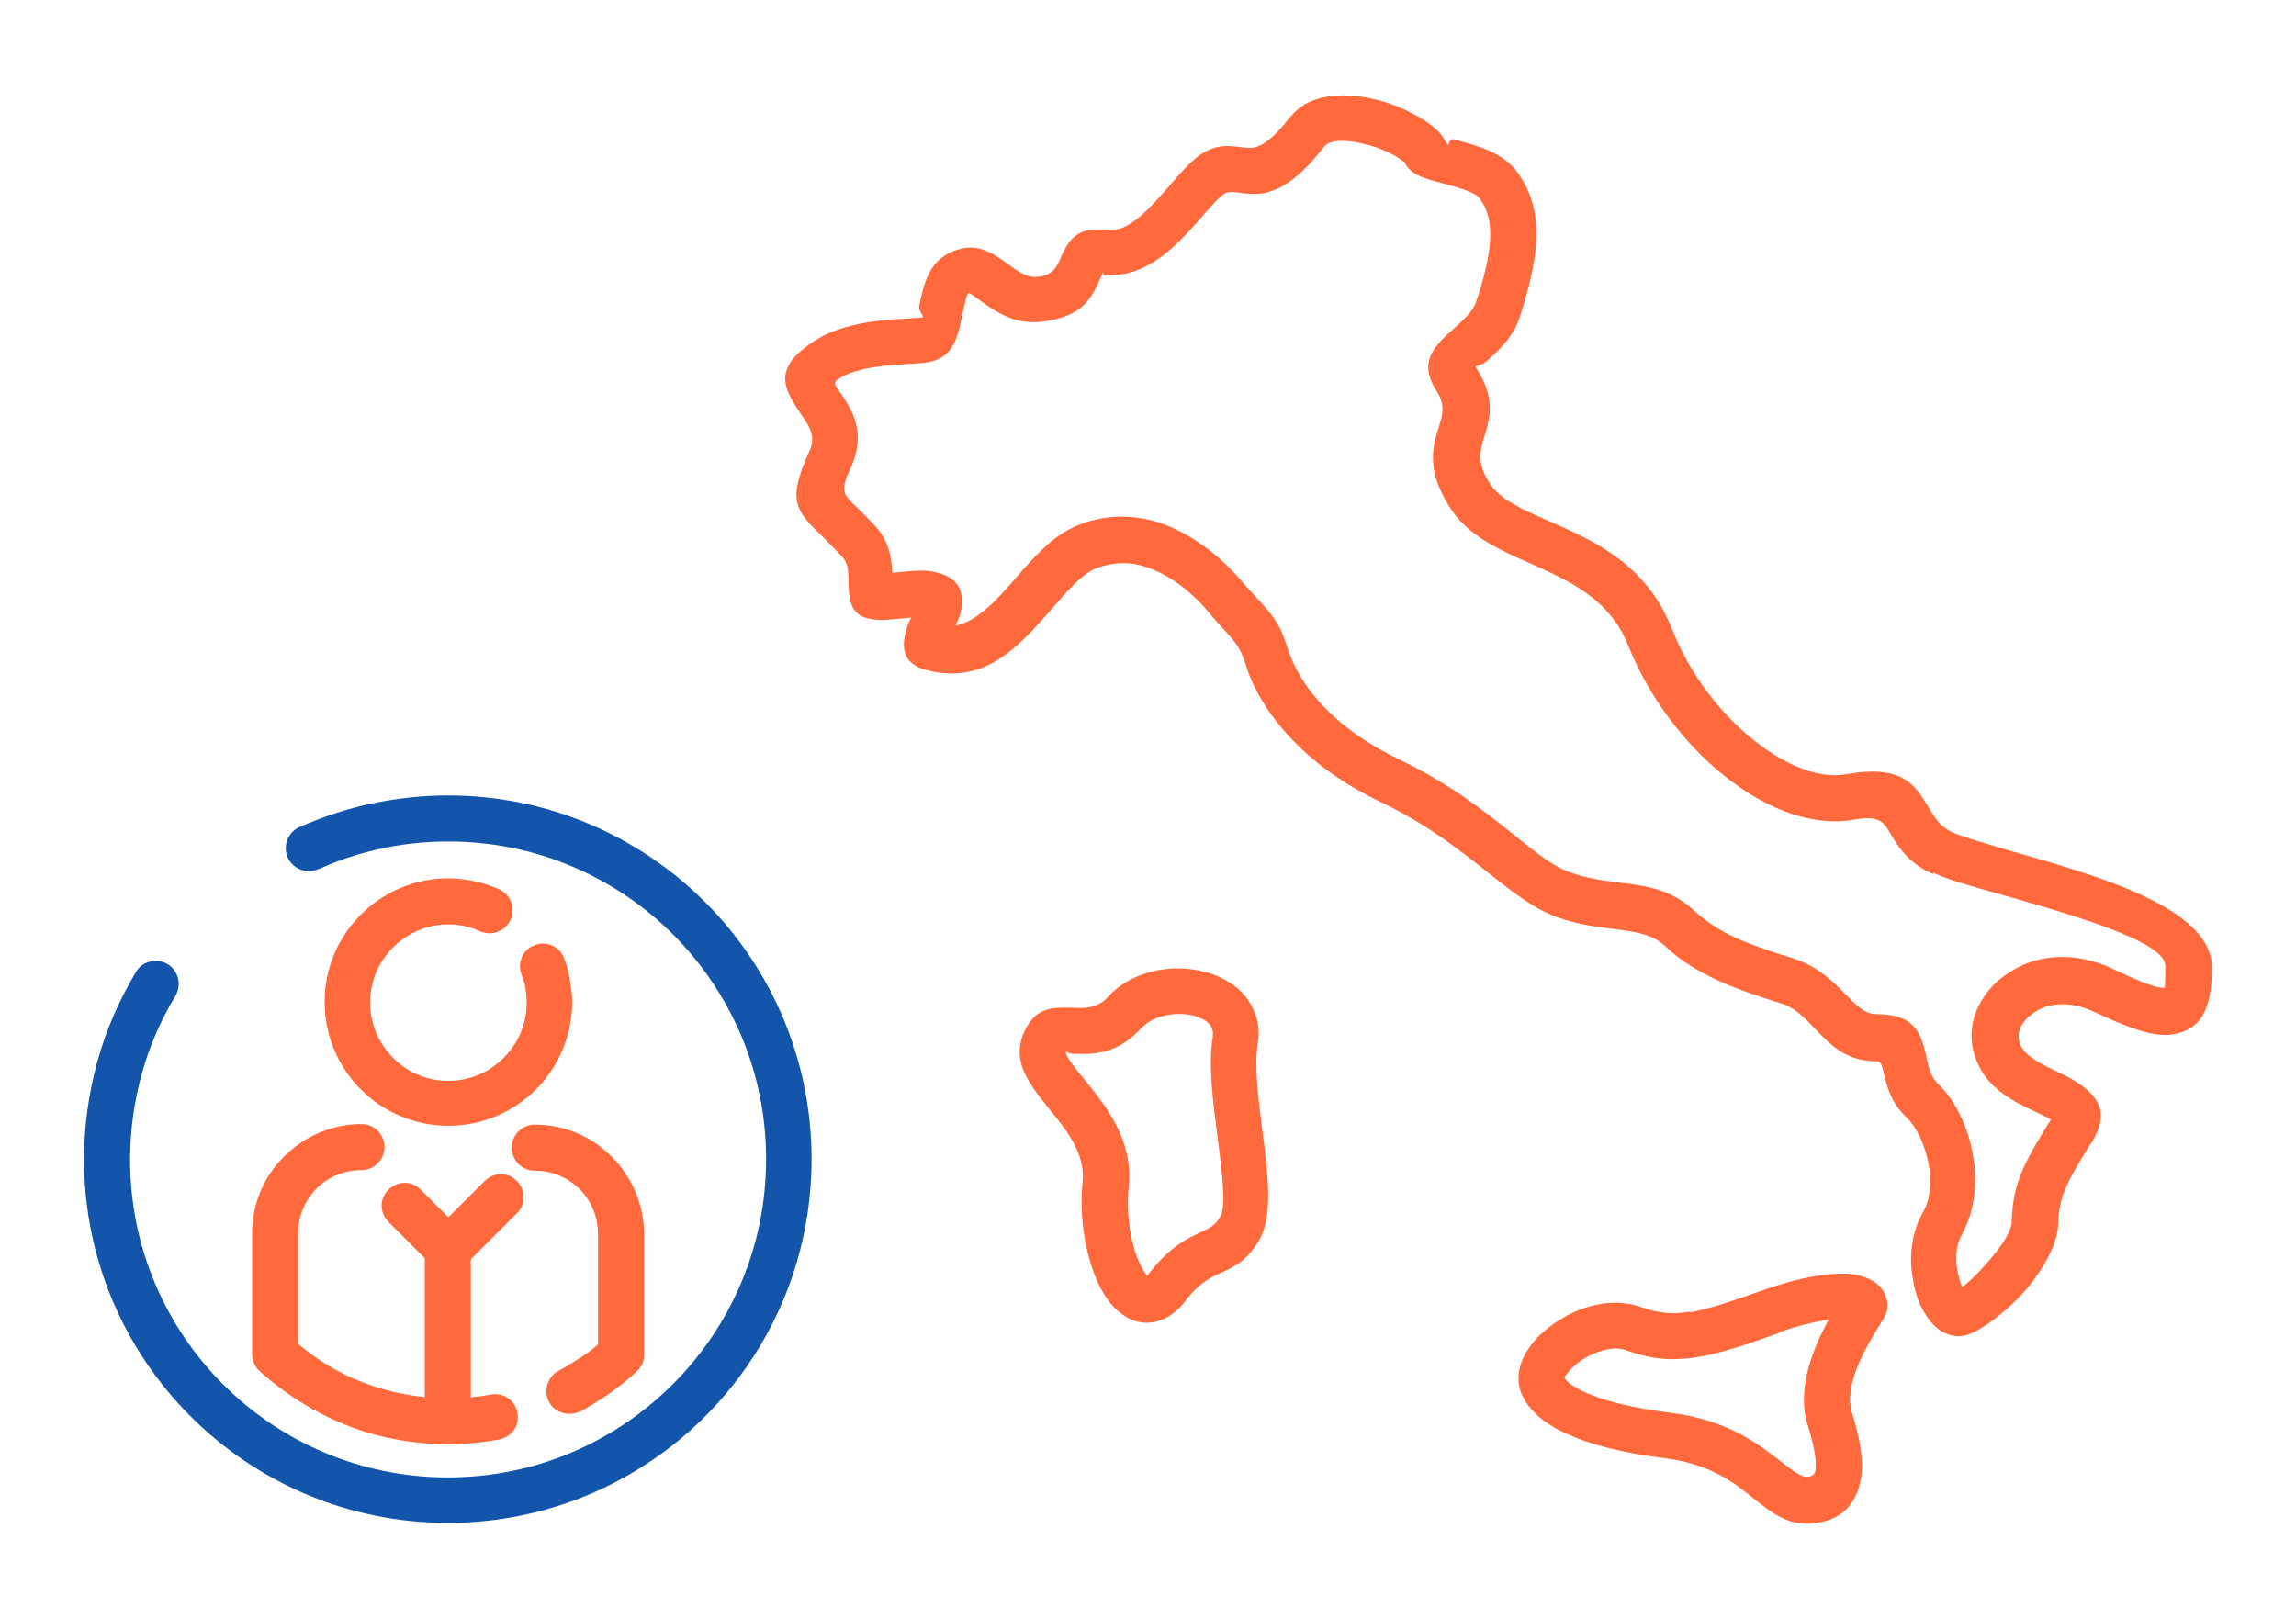
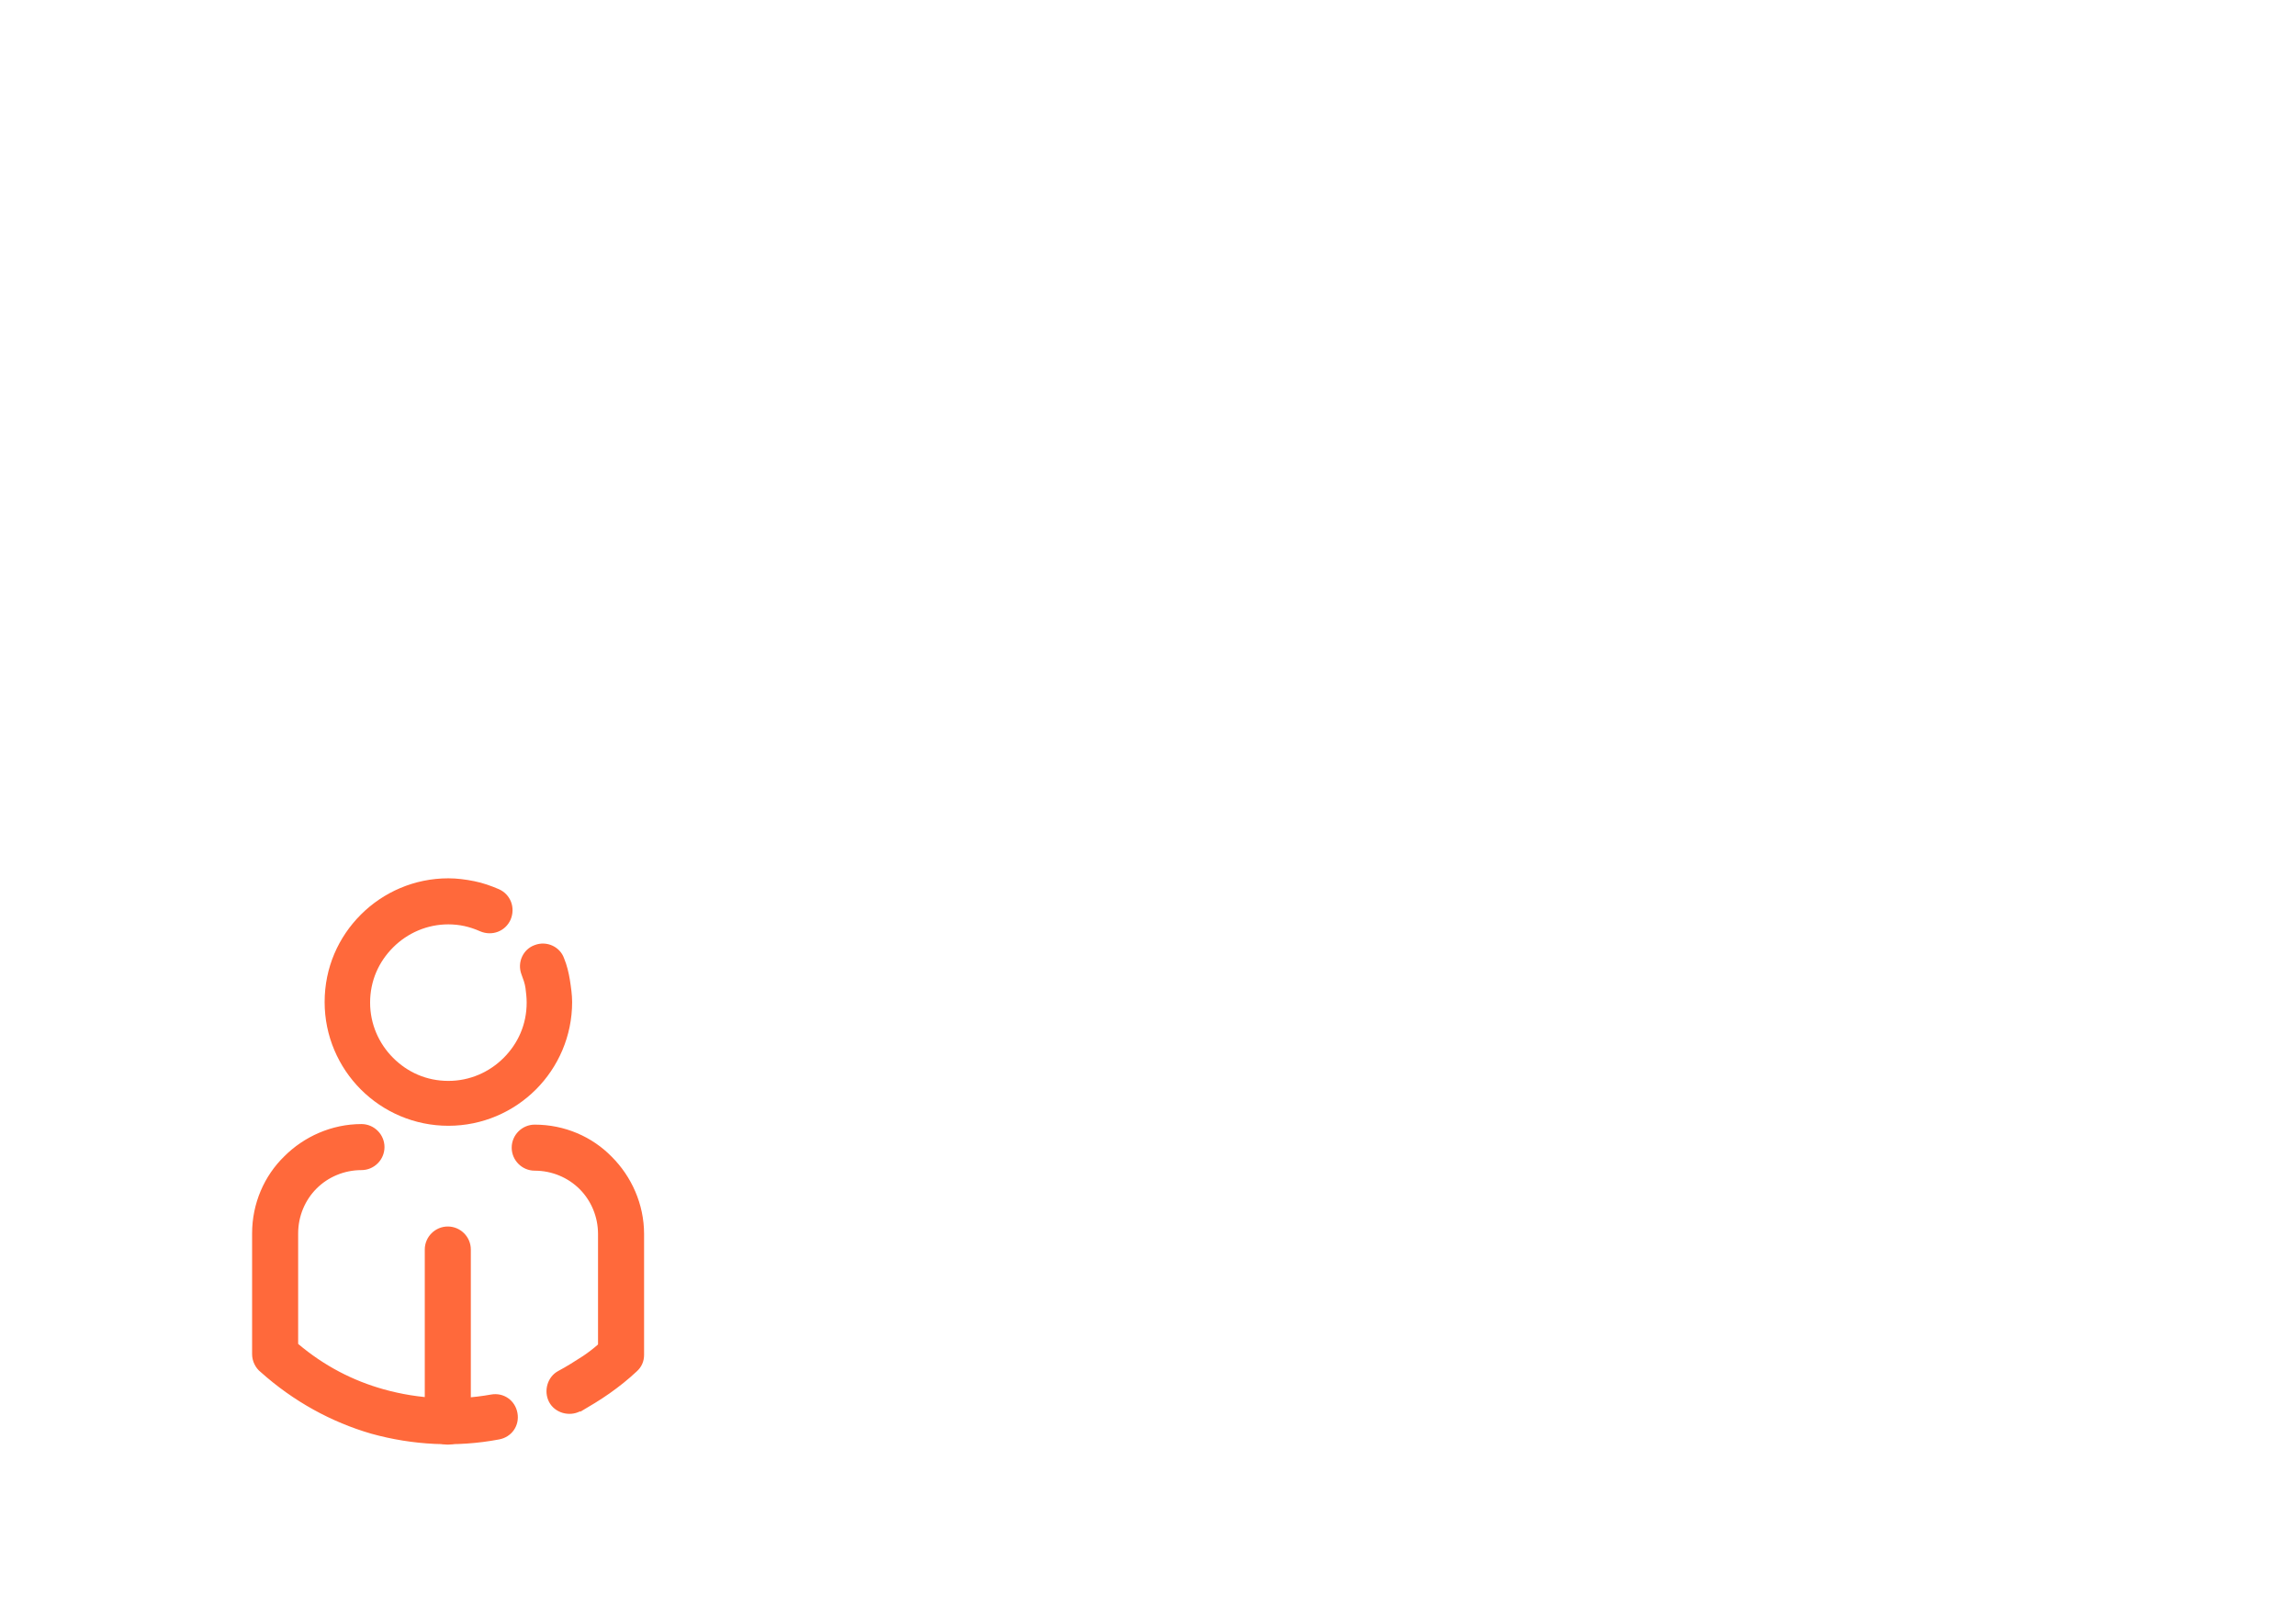
<svg xmlns="http://www.w3.org/2000/svg" xml:space="preserve" width="300px" height="210px" version="1.1" style="shape-rendering:geometricPrecision; text-rendering:geometricPrecision; image-rendering:optimizeQuality; fill-rule:evenodd; clip-rule:evenodd" viewBox="0 0 3989 2792">
  <defs>
    <style type="text/css">
   
    .fil2 {fill:none}
    .fil1 {fill:#1255ab;fill-rule:nonzero}
    .fil0 {fill:#ff693b;fill-rule:nonzero}
   
  </style>
  </defs>
  <g id="Layer_x0020_1">
    <g id="_3068690815952">
      <path class="fil0" d="M1008 2452c-19,10 -44,3 -54,-16 -10,-19 -3,-44 16,-54 15,-8 29,-17 43,-26 9,-6 18,-13 26,-20l0 -192c0,-30 -12,-58 -32,-78 -20,-20 -48,-32 -78,-32 -22,0 -40,-18 -40,-40 0,-22 18,-40 40,-40 52,0 100,21 134,56 34,34 56,82 56,134l0 210 0 0c0,11 -4,21 -13,29 -15,14 -30,26 -47,38 -17,12 -34,22 -51,32zm-380 -499c22,0 40,18 40,40 0,22 -18,40 -40,40 -30,0 -58,12 -78,32 -20,20 -32,48 -32,78l0 192c45,38 95,64 149,79 61,17 125,20 186,9 22,-4 42,10 46,32 4,22 -10,42 -32,46 -74,14 -150,10 -222,-10 -69,-20 -135,-56 -192,-107 -9,-7 -15,-19 -15,-31l0 -210c0,-52 21,-100 56,-134 34,-34 82,-56 134,-56z" />
      <path class="fil0" d="M818 2470c0,22 -18,40 -40,40 -22,0 -40,-18 -40,-40l0 -299c0,-22 18,-40 40,-40 22,0 40,18 40,40l0 299z" />
-       <path class="fil0" d="M807 2143c16,16 16,41 0,56 -16,16 -41,16 -56,0l-76 -76c-16,-16 -16,-41 0,-56 16,-16 41,-16 56,0l76 76z" />
-       <path class="fil0" d="M807 2199c-16,16 -41,16 -56,0 -16,-16 -16,-41 0,-56l91 -91c16,-16 41,-16 56,0 16,16 16,41 0,56l-91 91z" />
      <path class="fil0" d="M867 1545c20,9 29,32 20,53 -9,20 -32,29 -53,20 -9,-4 -18,-7 -27,-9 -9,-2 -19,-3 -28,-3 -37,0 -71,15 -96,40 -25,25 -40,58 -40,96 0,37 15,71 40,96 25,25 58,40 96,40 37,0 71,-15 96,-40 25,-25 40,-58 40,-96 0,-9 -1,-17 -2,-25 -1,-8 -4,-16 -7,-24 -8,-21 3,-44 23,-51 21,-8 44,3 51,23 5,12 8,25 10,37 2,13 4,26 4,39 0,59 -24,113 -63,152 -39,39 -93,63 -152,63 -59,0 -113,-24 -152,-63 -39,-39 -63,-93 -63,-152 0,-60 24,-113 63,-152 39,-39 93,-63 152,-63 15,0 30,2 45,5 15,3 29,8 43,14z" />
-       <path class="fil1" d="M553 1510c-20,9 -44,0 -53,-20 -9,-20 0,-44 20,-53 41,-18 83,-32 126,-41 43,-9 88,-14 132,-14 349,0 632,283 632,632 0,175 -71,333 -185,447 -114,114 -272,185 -447,185 -349,0 -632,-283 -632,-632 0,-57 8,-114 23,-169 15,-55 38,-107 67,-156 11,-19 36,-25 55,-14 19,11 25,36 14,55 -26,43 -46,89 -59,137 -13,48 -20,97 -20,148 0,305 247,552 552,552 153,0 291,-62 391,-162 100,-100 162,-238 162,-391 0,-305 -247,-552 -552,-552 -39,0 -78,4 -115,12 -38,8 -75,20 -110,36z" />
-       <rect class="fil2" width="3989" height="2792" />
-       <path class="fil0" d="M3359 1519c-45,-20 -61,-48 -76,-73 -10,-17 -18,-30 -62,-22 -71,13 -153,-18 -225,-76 -69,-55 -131,-136 -167,-226 -32,-82 -105,-114 -170,-143 -57,-25 -110,-49 -141,-99 -41,-65 -29,-105 -17,-142 5,-18 10,-34 -4,-57 -35,-53 -5,-80 32,-113 14,-13 31,-28 36,-45 14,-42 23,-79 24,-110 1,-27 -4,-49 -18,-68 -8,-12 -41,-20 -66,-27 -30,-8 -55,-14 -65,-37l0 0c-1,0 -1,0 -4,-2 -14,-11 -39,-23 -66,-29 -24,-6 -48,-8 -62,-1l-2 1c-2,1 -3,2 -4,3 -72,93 -115,87 -154,81 -9,-1 -18,-2 -28,8 -12,12 -23,24 -34,37 -29,33 -58,65 -96,84 -31,16 -55,15 -73,15 -1,0 1,-8 -1,-4l-1 2c-19,44 -33,74 -106,83 -47,5 -78,-17 -105,-36 -11,-8 -20,-15 -21,-14 -4,2 -7,20 -11,37 -8,41 -16,78 -64,84 -7,1 -15,1 -25,2 -34,2 -94,5 -126,26 -10,6 -6,12 0,20 23,33 50,73 20,137 -18,38 -11,44 8,63 10,9 21,21 34,34 27,29 30,59 31,83l12 -1c23,-2 45,-5 63,0 35,8 53,28 44,70 -2,8 -5,15 -9,23 39,-8 73,-46 105,-83 32,-37 63,-72 104,-90 52,-22 103,-20 148,-5 57,20 105,60 137,97 9,11 19,21 27,30 31,34 43,47 57,93 8,24 26,63 67,104 30,30 72,61 129,88 87,42 147,90 197,130 37,30 68,55 98,65 28,10 56,14 82,17 49,6 93,12 132,49 22,20 47,36 74,48 29,13 62,24 98,35 44,14 69,40 93,64 16,17 32,33 51,33 71,0 79,35 89,79 3,14 7,30 18,41 31,29 54,77 62,127 8,46 3,95 -19,135 -10,17 -12,39 -9,59 2,12 5,24 9,33 13,-9 33,-29 52,-52 19,-23 34,-46 34,-61 2,-69 22,-103 67,-176l1 -2c-7,-4 -16,-8 -26,-13l0 0 0 0c-38,-18 -83,-39 -103,-89 -13,-32 -11,-65 3,-94 8,-16 19,-31 33,-44 14,-12 30,-22 48,-30 42,-17 95,-18 150,7 48,23 80,36 93,34 0,0 1,-11 1,-38 0,-43 -167,-90 -286,-124 -50,-14 -93,-26 -118,-38zm-7 -114c9,15 19,32 40,41 20,9 60,20 107,34 143,41 344,97 344,201 0,74 -20,108 -67,116 -34,6 -78,-11 -140,-40 -33,-15 -63,-15 -87,-6 -9,4 -17,9 -24,15 -6,5 -11,12 -14,18 -5,10 -5,21 -1,31 8,20 37,34 62,46l0 0c12,6 24,11 34,18 40,25 60,54 28,106l-3 4c-37,60 -54,88 -55,136 -1,36 -24,76 -52,111 -37,44 -89,82 -114,85 -12,2 -24,-1 -35,-7 -15,-8 -27,-24 -37,-43 -8,-16 -13,-36 -16,-57 -5,-35 0,-75 19,-108 13,-22 15,-53 10,-82 -6,-33 -20,-64 -38,-82 -29,-27 -35,-56 -41,-81 -2,-9 -4,-17 -11,-17 -54,0 -80,-28 -109,-58 -16,-17 -34,-36 -59,-43 -38,-12 -74,-24 -107,-39 -35,-16 -67,-35 -95,-62 -21,-19 -53,-24 -88,-28 -31,-4 -64,-8 -99,-21 -41,-15 -77,-44 -120,-78 -47,-37 -103,-82 -182,-120 -67,-32 -116,-68 -151,-104 -53,-53 -77,-104 -87,-137 -9,-29 -18,-39 -40,-63 -7,-8 -16,-17 -28,-32 -24,-28 -61,-59 -102,-73 -28,-10 -59,-11 -91,2 -24,10 -49,39 -75,69 -57,65 -116,134 -219,107 -38,-10 -44,-36 -35,-68 2,-8 5,-16 9,-23l-10 1c-11,1 -23,2 -35,3l0 0c-62,2 -63,-29 -64,-72 0,-12 -1,-28 -11,-38 -12,-13 -22,-22 -30,-31 -51,-49 -67,-64 -26,-154 11,-24 -2,-43 -13,-59 -31,-46 -56,-82 23,-132 50,-32 123,-36 165,-38 9,-1 16,-1 19,-1 8,-1 -6,-10 -4,-21 8,-37 16,-78 60,-95 40,-16 67,3 96,24 15,11 32,23 49,21l0 0c28,-3 34,-17 42,-36l1 -2c20,-45 43,-45 76,-44 10,0 22,1 35,-6 24,-12 48,-39 72,-66 12,-14 24,-28 37,-41 38,-38 65,-34 95,-30 17,2 36,5 80,-51 9,-11 19,-20 31,-26 1,-1 3,-1 4,-2 33,-15 76,-14 116,-4 37,9 73,27 95,44 11,8 19,17 24,26 1,2 2,3 3,5 5,11 3,-9 13,-6 37,10 85,22 110,57 26,35 35,74 33,119 -2,40 -13,83 -28,131 -12,37 -37,60 -59,79 -9,8 -21,7 -18,10 35,54 25,88 14,123 -6,21 -13,42 9,77 18,30 60,48 106,68 79,35 167,74 212,187 30,77 83,146 142,193 55,44 114,68 161,59 98,-17 119,18 144,60zm-1368 380c-43,48 -85,47 -120,46 -8,0 -11,-6 -12,-3 -2,5 14,26 34,50 38,47 83,104 75,184 -5,50 4,103 21,137 4,8 8,14 11,18l3 -4c37,-48 67,-61 92,-73 13,-6 24,-11 32,-26 11,-18 3,-79 -5,-141 -8,-61 -16,-124 -8,-171 1,-8 0,-14 -3,-19 -4,-7 -12,-12 -23,-16 -13,-5 -28,-6 -42,-5 -21,2 -42,9 -54,23zm-117 -34c18,1 40,1 58,-19 27,-30 67,-46 108,-49 26,-2 52,2 75,10 26,10 48,25 62,47 14,21 20,46 15,75 -6,36 1,93 8,148 10,76 19,150 -5,191 -22,37 -43,47 -68,58 -17,8 -37,17 -61,49 -15,19 -31,30 -49,35 -24,6 -45,0 -65,-16 -14,-11 -26,-28 -36,-48 -22,-46 -35,-116 -28,-179 5,-48 -29,-91 -58,-126 -36,-45 -65,-82 -45,-131 20,-47 50,-46 88,-45zm1224 565c-60,21 -103,36 -143,42 -43,7 -79,4 -123,-12 -19,-7 -43,-1 -65,10 -11,6 -21,13 -29,21 -6,6 -11,12 -13,17 5,8 16,16 38,26 31,14 78,26 149,35 98,13 150,54 190,85 19,15 35,27 45,26 9,-1 13,-5 14,-10 3,-18 -3,-46 -13,-79l-1 -3c-19,-64 12,-135 37,-181 -21,3 -50,9 -86,22zm-155 -36c32,-5 72,-19 129,-39 65,-23 112,-29 143,-28l1 0c13,1 24,3 33,7 2,1 3,1 5,2 16,7 26,19 30,33 1,2 1,5 2,7 1,8 0,16 -4,24 -2,5 -6,11 -11,19 -18,29 -61,99 -47,147l0 1c14,44 22,85 16,117 -8,44 -34,73 -86,77 -41,3 -67,-17 -101,-44 -32,-26 -74,-59 -151,-69 -80,-10 -134,-25 -171,-42 -44,-19 -67,-43 -78,-65l0 0 0 0c-10,-19 -10,-39 -3,-59 6,-17 17,-33 32,-48 14,-13 30,-25 49,-35 38,-20 85,-29 127,-14 31,11 56,13 85,8z" />
    </g>
  </g>
</svg>